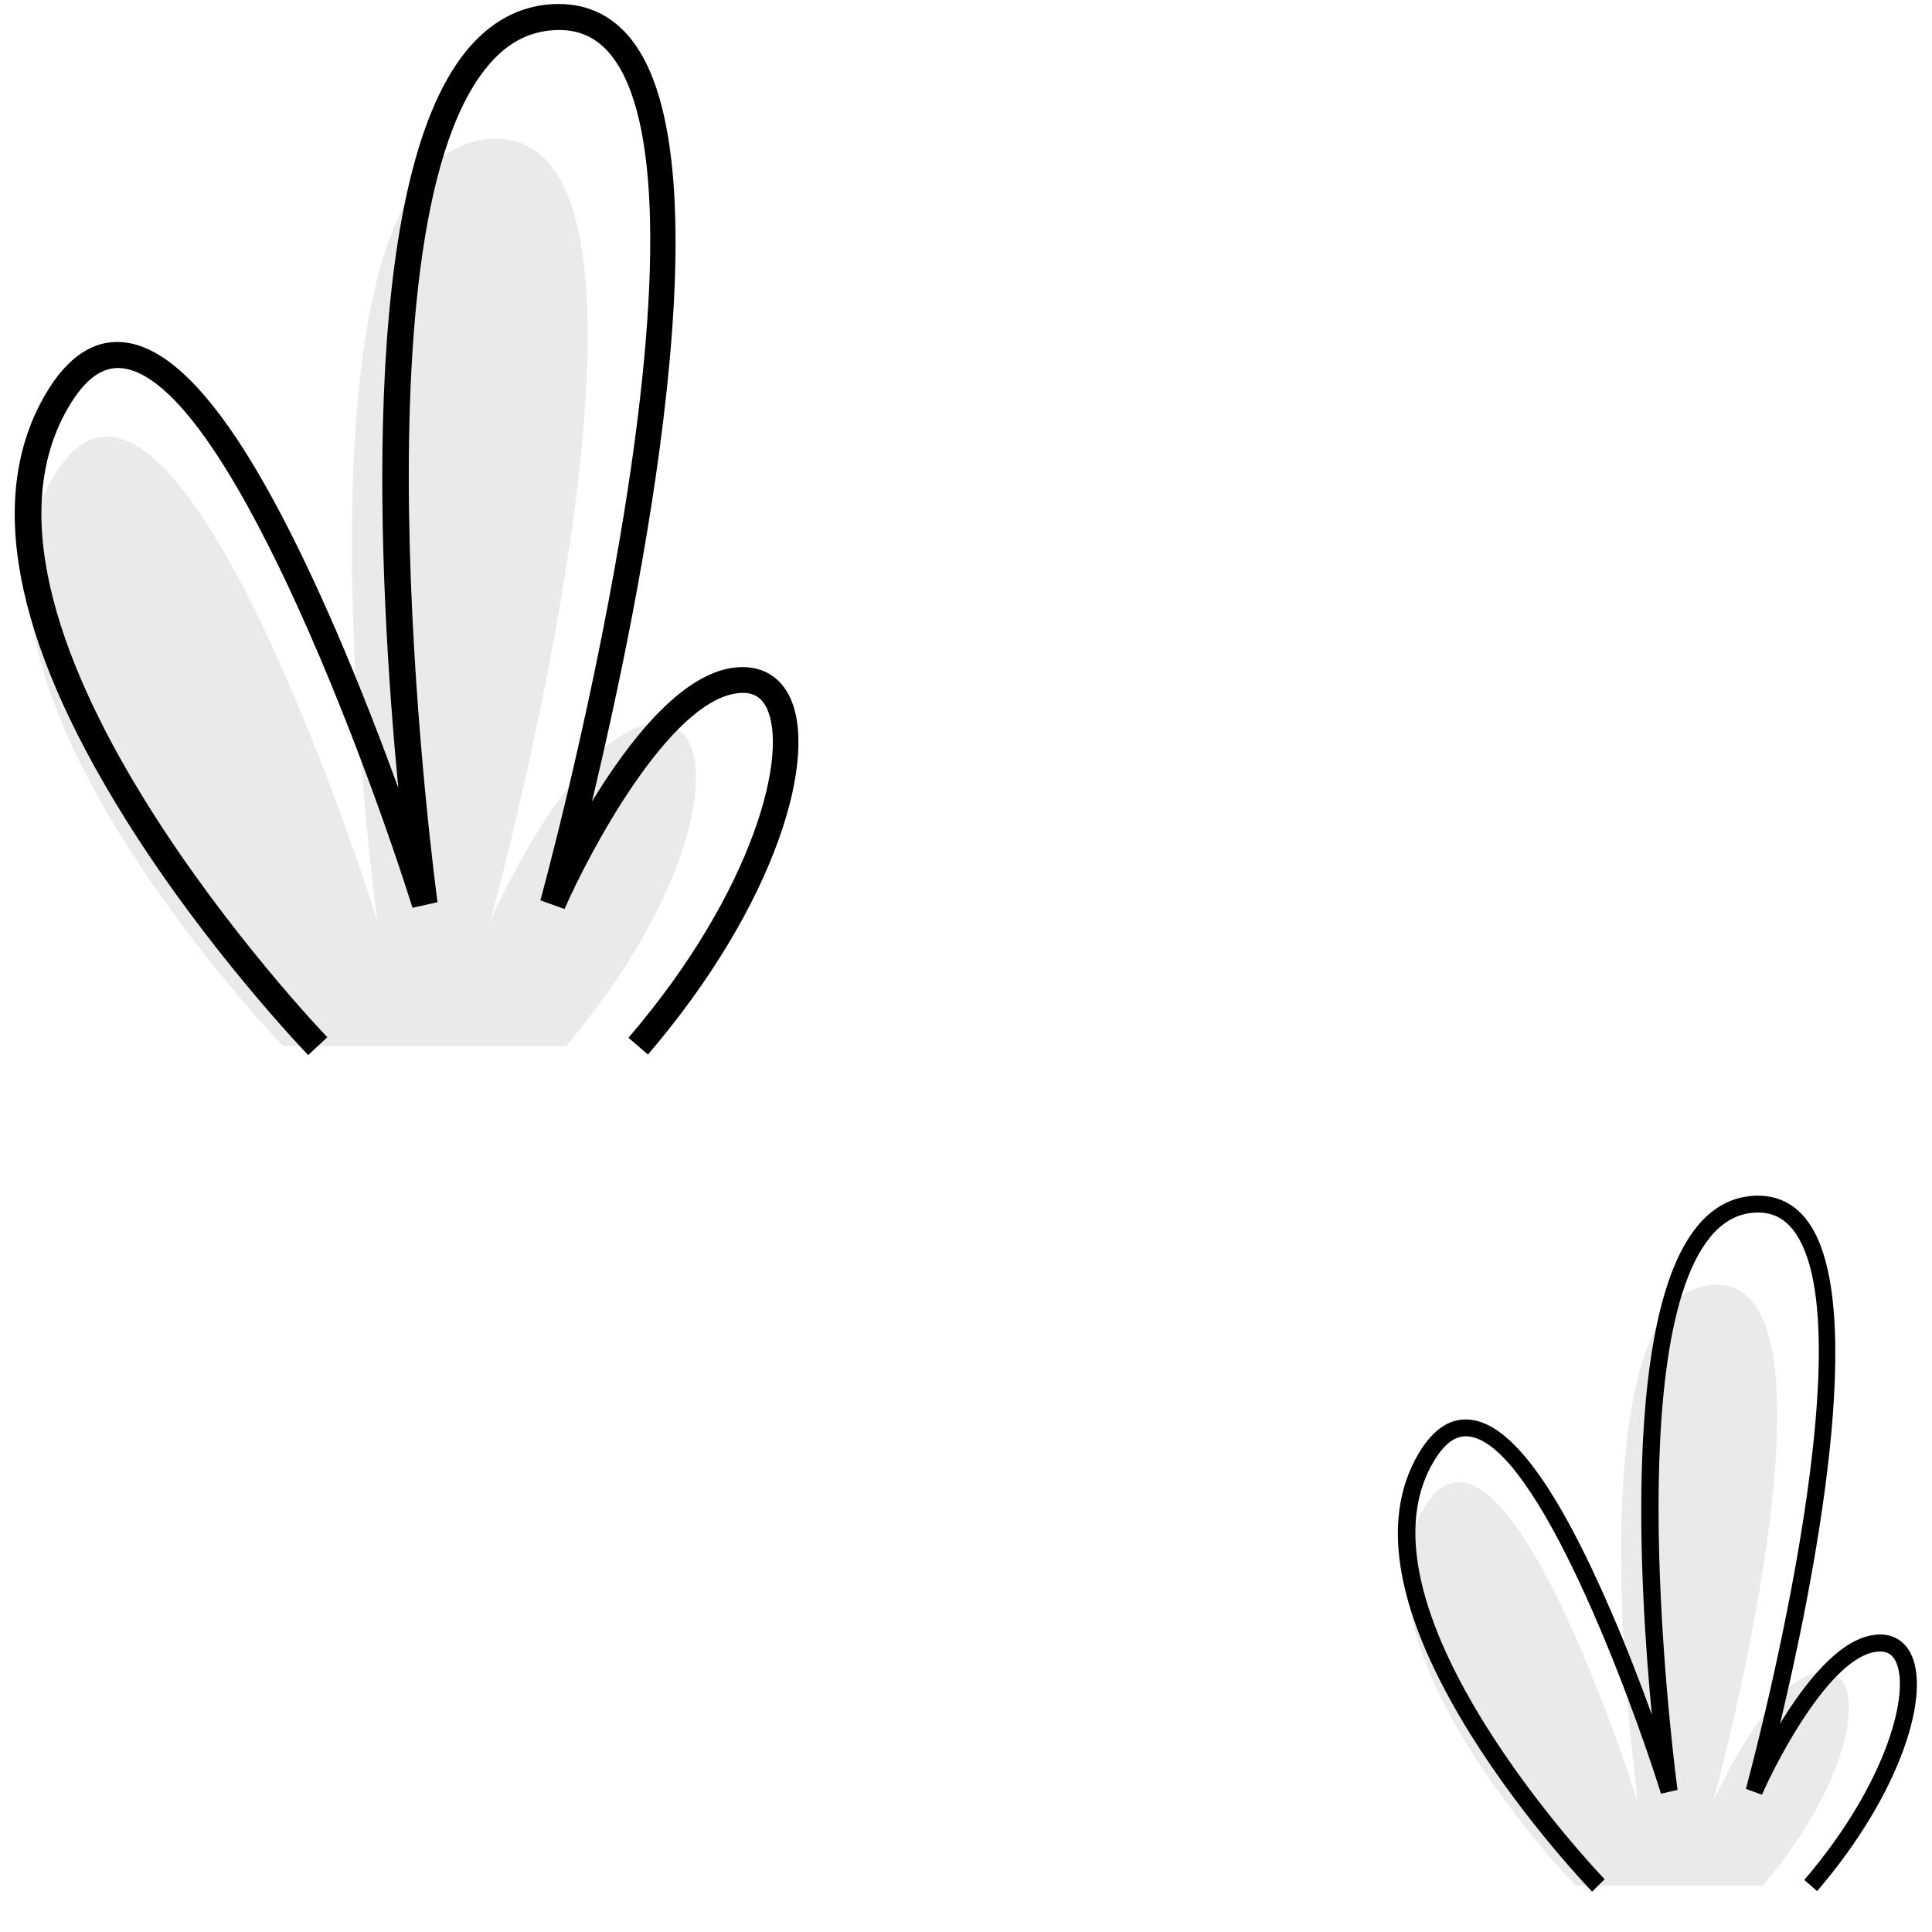
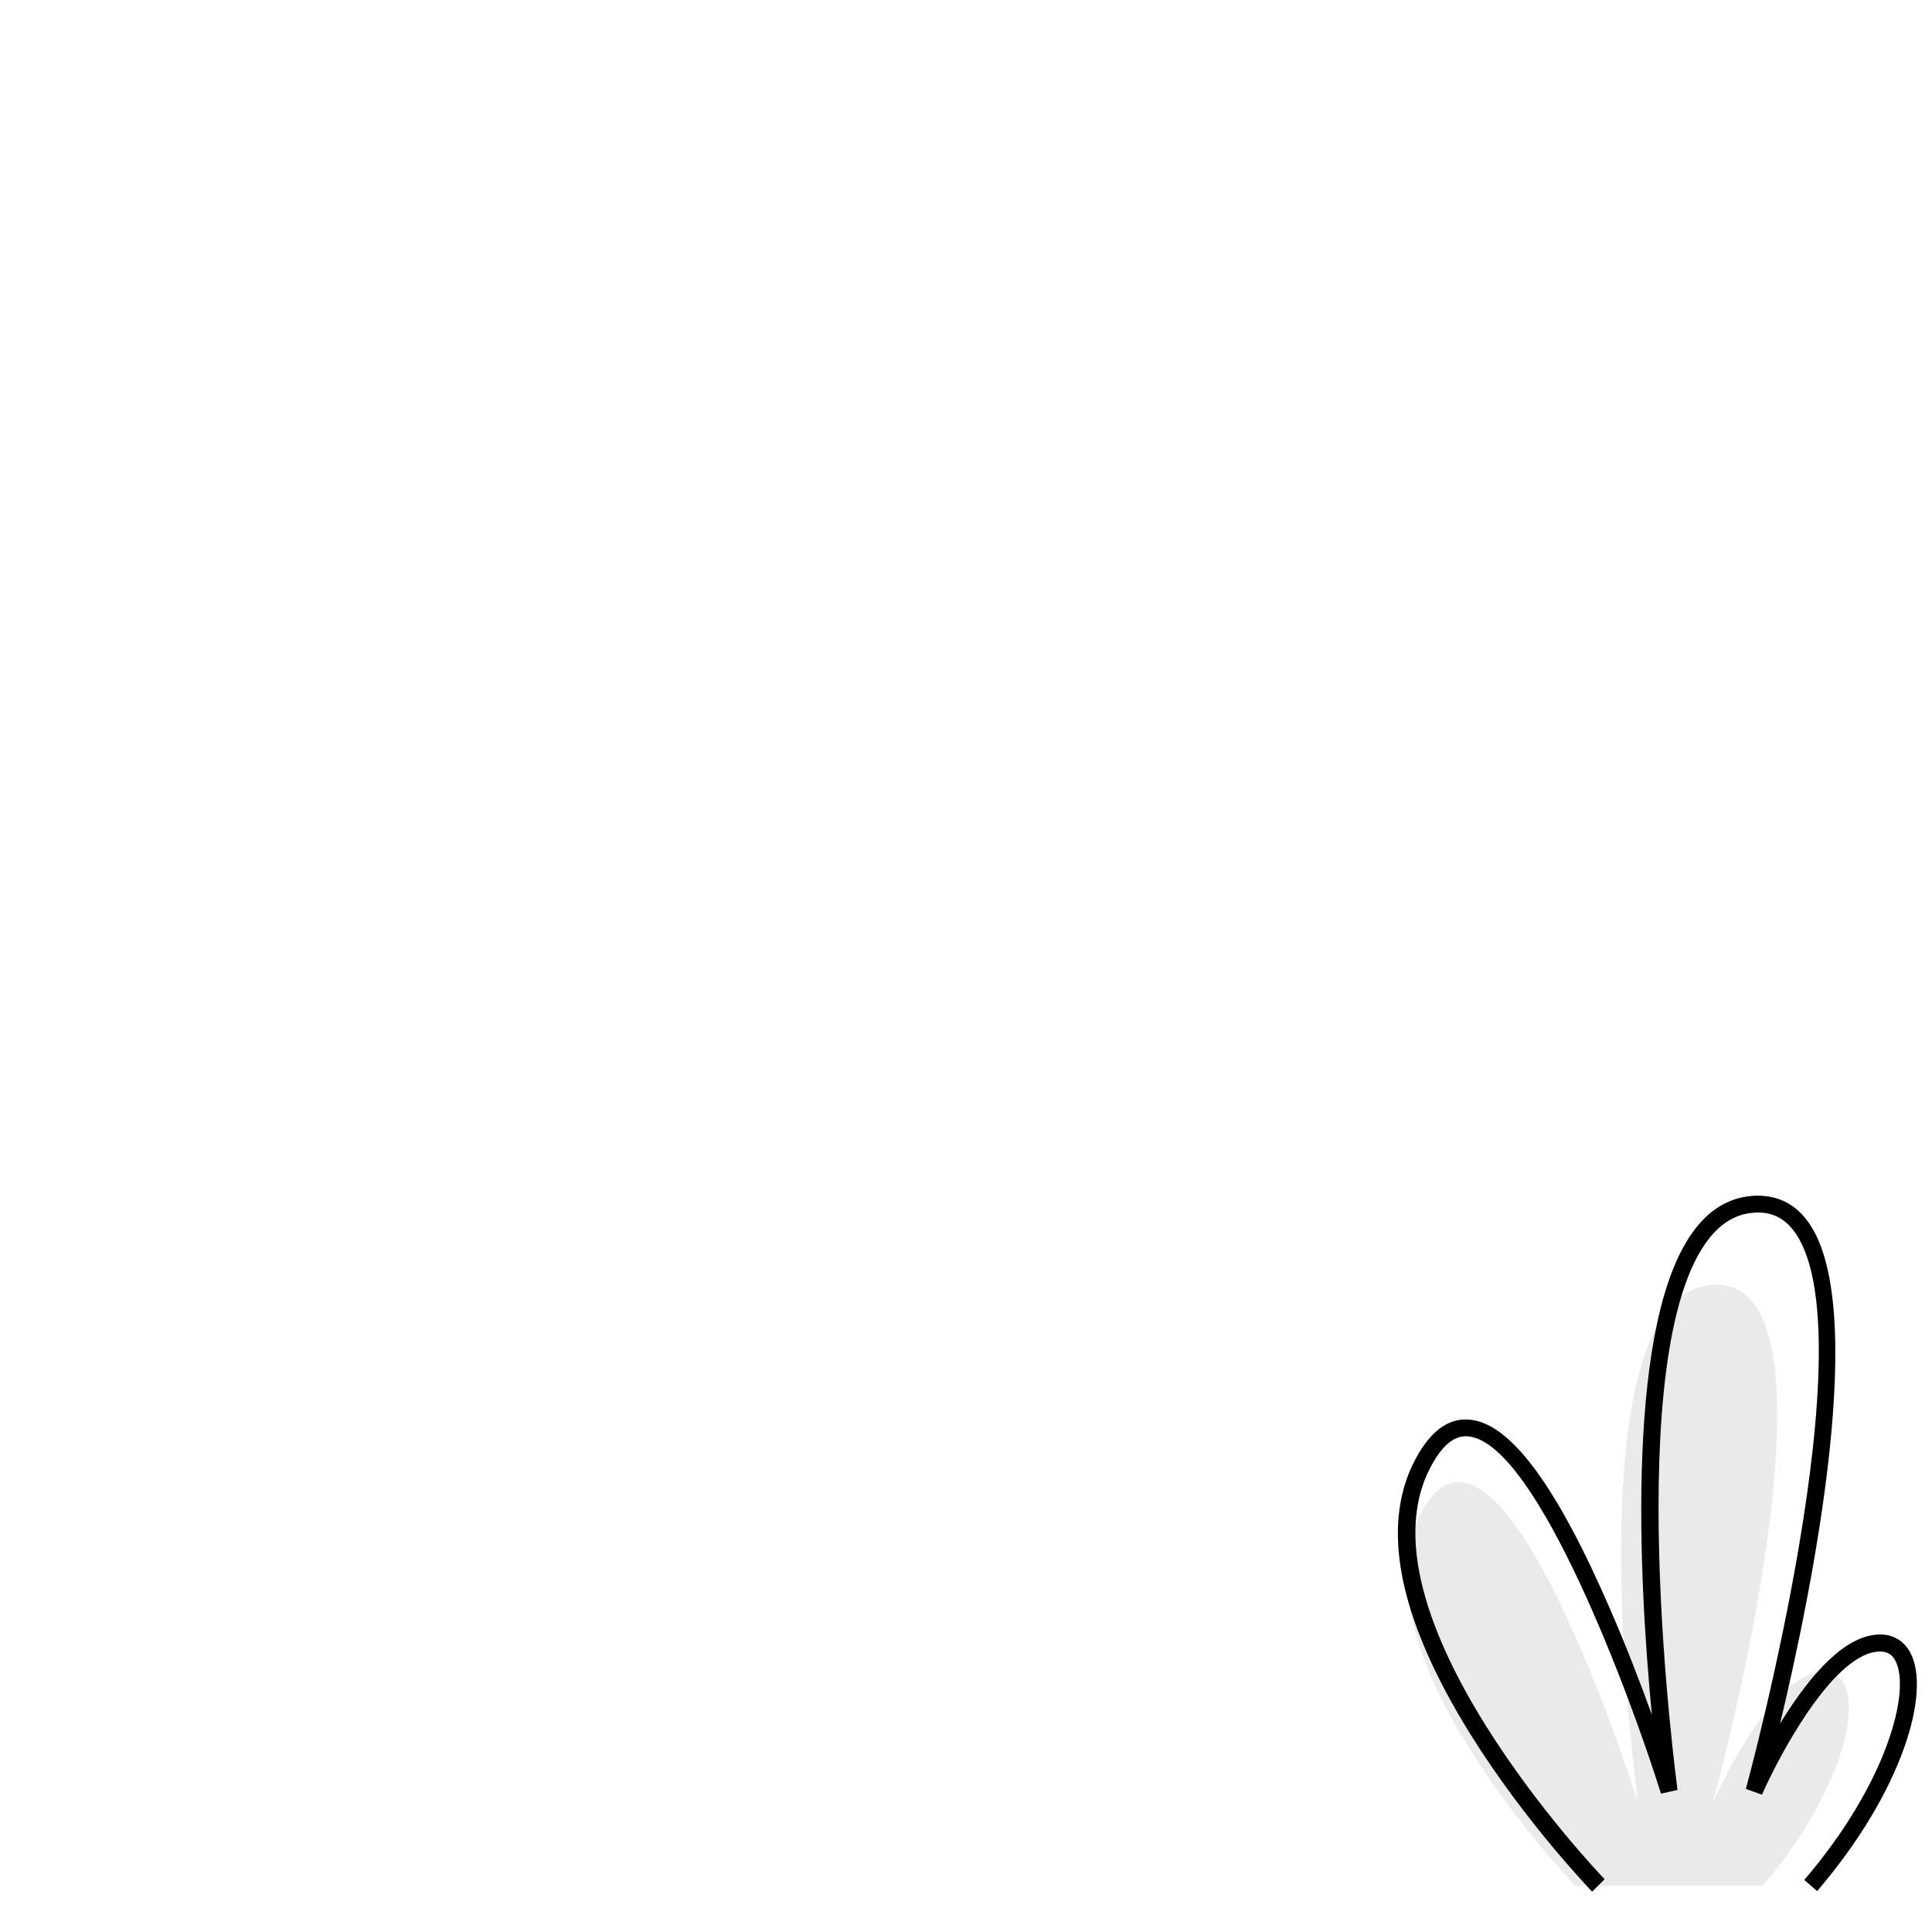
<svg xmlns="http://www.w3.org/2000/svg" width="30" height="30" viewBox="0 0 30 30" fill="none">
  <path d="M24.465 29.28C24.465 29.28 20.862 25.554 22.101 23.431C23.341 21.308 25.434 27.989 25.434 27.989C25.434 27.989 24.35 20.088 26.598 19.951C28.846 19.814 26.598 27.989 26.598 27.989C26.598 27.989 27.43 26.082 28.245 25.966C29.059 25.85 28.825 27.582 27.373 29.28H24.465Z" fill="#EAEAEA" />
  <path d="M24.723 29.373C24.712 29.363 23.68 28.291 22.837 26.936C21.687 25.09 21.411 23.622 22.023 22.579C22.252 22.188 22.525 22.009 22.837 22.046C23.468 22.117 24.179 23.086 25.009 25.003C25.259 25.579 25.479 26.152 25.65 26.627C25.451 24.554 25.222 20.433 26.349 19.049C26.59 18.75 26.887 18.589 27.229 18.568C27.562 18.55 27.835 18.669 28.04 18.925C29.054 20.184 28.143 24.668 27.641 26.764C28.014 26.152 28.544 25.468 29.085 25.389C29.34 25.349 29.545 25.447 29.661 25.658C29.992 26.265 29.543 27.818 28.216 29.365L28.017 29.191C29.319 27.67 29.674 26.236 29.43 25.785C29.369 25.671 29.272 25.629 29.125 25.65C28.426 25.75 27.615 27.285 27.36 27.868L27.11 27.778C27.129 27.707 29.062 20.609 27.835 19.088C27.683 18.901 27.491 18.814 27.244 18.83C26.977 18.846 26.751 18.972 26.554 19.212C25.13 20.961 26.039 27.726 26.049 27.794L25.792 27.852C25.322 26.35 23.869 22.426 22.808 22.305C22.606 22.281 22.425 22.413 22.254 22.709C20.915 25 24.875 29.141 24.917 29.18L24.723 29.373Z" fill="black" />
-   <path d="M4.396 16.242C4.396 16.242 -1.046 10.615 0.827 7.41C2.699 4.204 5.859 14.296 5.859 14.296C5.859 14.296 4.22 2.364 7.616 2.158C11.012 1.952 7.616 14.296 7.616 14.296C7.616 14.296 8.874 11.418 10.103 11.239C11.333 11.062 10.981 13.678 8.788 16.242H4.396Z" fill="#EAEAEA" />
-   <path d="M4.785 16.383C4.769 16.367 3.211 14.748 1.938 12.702C0.199 9.914 -0.216 7.698 0.706 6.122C1.05 5.533 1.465 5.264 1.935 5.317C2.888 5.425 3.96 6.888 5.215 9.784C5.591 10.653 5.925 11.519 6.185 12.237C5.885 9.108 5.536 2.879 7.24 0.791C7.608 0.342 8.055 0.096 8.569 0.065C9.071 0.036 9.483 0.215 9.796 0.603C11.33 2.507 9.951 9.277 9.192 12.446C9.757 11.519 10.558 10.487 11.374 10.37C11.761 10.315 12.068 10.46 12.241 10.777C12.74 11.693 12.063 14.038 10.061 16.375L9.759 16.114C11.729 13.814 12.262 11.649 11.892 10.97C11.8 10.798 11.653 10.735 11.432 10.767C10.379 10.92 9.15 13.236 8.766 14.115L8.391 13.98C8.399 13.954 9.145 11.229 9.644 8.248C10.298 4.35 10.242 1.794 9.489 0.857C9.26 0.572 8.969 0.445 8.598 0.469C8.194 0.492 7.852 0.682 7.556 1.047C5.405 3.685 6.778 13.906 6.794 14.009L6.405 14.096C5.693 11.828 3.5 5.9 1.898 5.718C1.594 5.684 1.32 5.882 1.06 6.328C-0.962 9.79 5.021 16.042 5.082 16.106L4.785 16.383Z" fill="black" />
</svg>